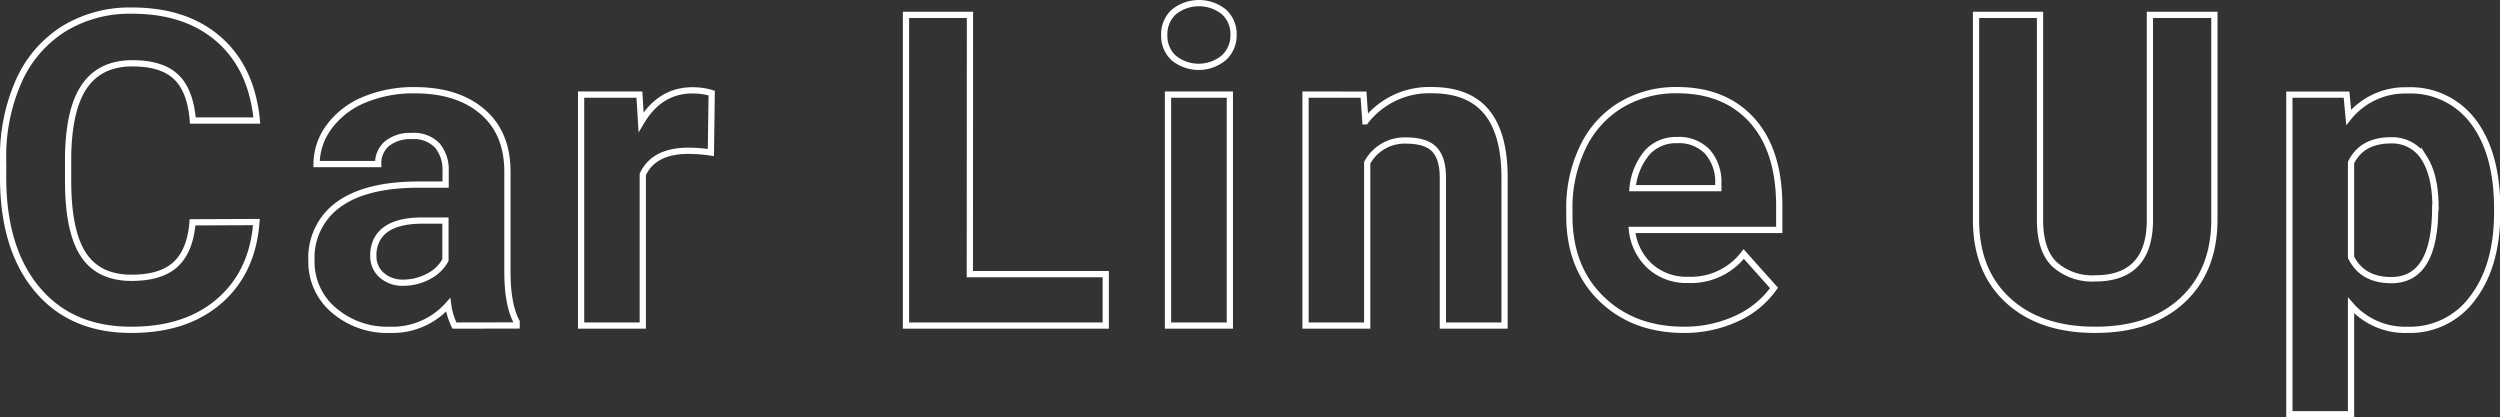
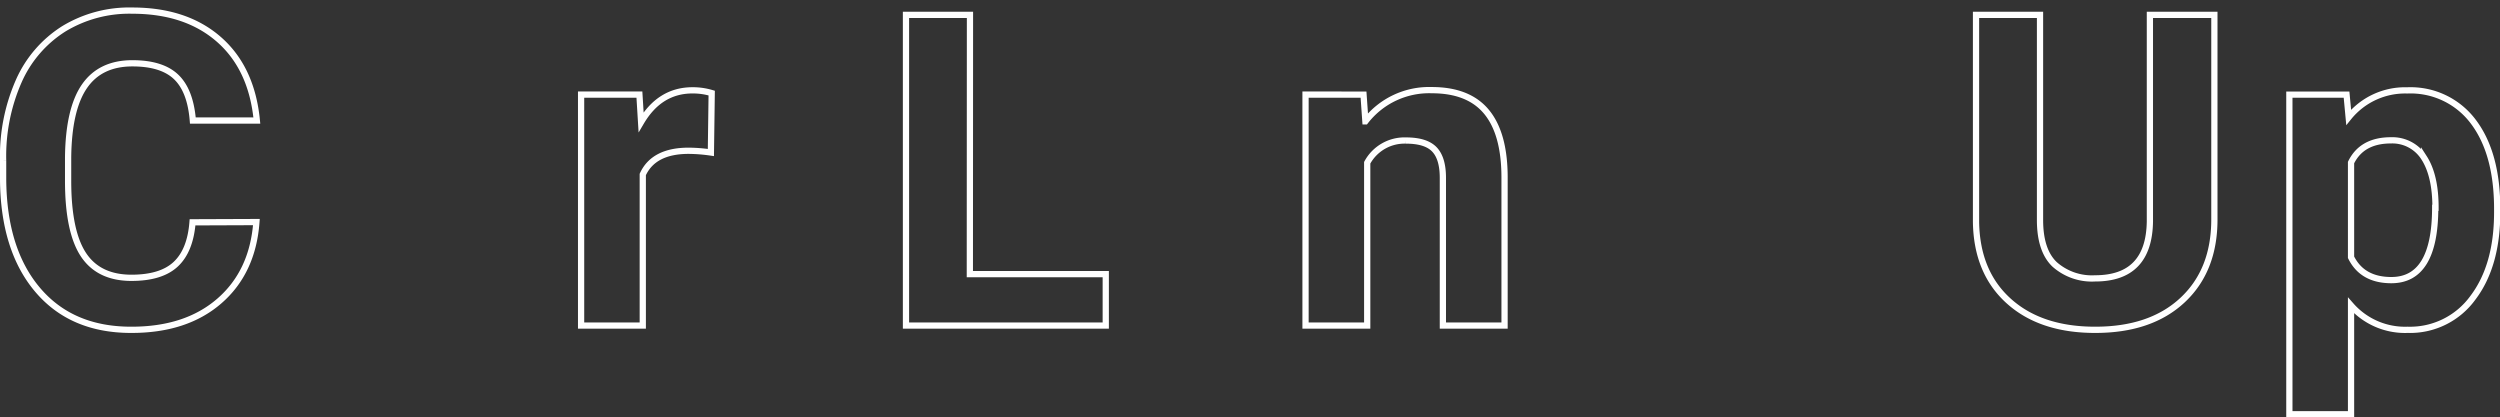
<svg xmlns="http://www.w3.org/2000/svg" width="400.45" height="66.86" viewBox="0 0 400.45 66.86">
  <rect x="0" y="0" width="400.45" height="66.86" fill="#333333" stroke="none" />
  <defs>
    <style>.cls-1{fill:none;stroke:#fff;stroke-miterlimit:10;}</style>
  </defs>
  <g id="レイヤー_2" data-name="レイヤー 2">
    <g id="レイヤー_1-2" data-name="レイヤー 1">
      <path class="cls-1" d="M41.07,35.57q-.59,8-5.93,12.64T21,52.83q-9.57,0-15-6.44T.5,28.7v-3A29.79,29.79,0,0,1,3,13a18.92,18.92,0,0,1,7.23-8.39A20.22,20.22,0,0,1,21.18,1.7q8.61,0,13.88,4.61t6.08,13H30.89c-.26-3.21-1.15-5.54-2.69-7s-3.88-2.17-7-2.17q-5.13,0-7.67,3.68t-2.62,11.4v3.76q0,8.07,2.44,11.79c1.63,2.48,4.2,3.73,7.71,3.73q4.76,0,7.09-2.18t2.69-6.71Z" />
-       <path class="cls-1" d="M72.79,52.15a11,11,0,0,1-1-3.32,11.93,11.93,0,0,1-9.33,4,13.1,13.1,0,0,1-9-3.15,10.09,10.09,0,0,1-3.57-7.93,10.47,10.47,0,0,1,4.35-9c2.91-2.1,7.11-3.15,12.6-3.18h4.54V27.43a6.08,6.08,0,0,0-1.31-4.1,5.19,5.19,0,0,0-4.15-1.54A5.89,5.89,0,0,0,62,23a4.08,4.08,0,0,0-1.42,3.28H50.71a10,10,0,0,1,2-5.95A13.16,13.16,0,0,1,58.29,16a20.58,20.58,0,0,1,8.14-1.55q6.84,0,10.85,3.43t4,9.66v16q0,5.26,1.47,8v.59Zm-8.17-6.87a8.49,8.49,0,0,0,4-1,6.39,6.39,0,0,0,2.73-2.61V35.33H67.69q-7.41,0-7.89,5.13l0,.58a4,4,0,0,0,1.3,3A5,5,0,0,0,64.62,45.28Z" />
      <path class="cls-1" d="M113.87,24.43a25.77,25.77,0,0,0-3.56-.28q-5.61,0-7.35,3.8v24.2H93.08v-37h9.34l.27,4.41q3-5.09,8.24-5.09a10.55,10.55,0,0,1,3.07.44Z" />
      <path class="cls-1" d="M155.35,43.91h21.77v8.24h-32V2.38h10.25Z" />
-       <path class="cls-1" d="M186.49,5.59A4.84,4.84,0,0,1,188,1.94a6.4,6.4,0,0,1,8.09,0,4.82,4.82,0,0,1,1.5,3.65A4.84,4.84,0,0,1,196,9.28a6.32,6.32,0,0,1-8,0A4.81,4.81,0,0,1,186.49,5.59ZM197,52.15h-9.91v-37H197Z" />
      <path class="cls-1" d="M218.41,15.16l.3,4.28a12.91,12.91,0,0,1,10.63-5q5.88,0,8.75,3.45T241,28.25v23.9h-9.88V28.49c0-2.09-.45-3.61-1.36-4.56s-2.43-1.42-4.55-1.42A6.79,6.79,0,0,0,219,26.07V52.15h-9.88v-37Z" />
-       <path class="cls-1" d="M269.74,52.83q-8.13,0-13.25-5t-5.11-13.3v-.95a22.3,22.3,0,0,1,2.16-10,15.81,15.81,0,0,1,6.1-6.77,17.13,17.13,0,0,1,9-2.37q7.59,0,11.95,4.78T285,32.83v4H261.4a9.18,9.18,0,0,0,2.89,5.81,8.71,8.71,0,0,0,6.1,2.19,10.66,10.66,0,0,0,8.92-4.14l4.85,5.43a14.75,14.75,0,0,1-6,4.91A19.82,19.82,0,0,1,269.74,52.83Zm-1.13-30.39a6.2,6.2,0,0,0-4.77,2,10.31,10.31,0,0,0-2.34,5.7h13.74v-.79a7.31,7.31,0,0,0-1.78-5.09A6.33,6.33,0,0,0,268.61,22.44Z" />
      <path class="cls-1" d="M354.7,2.38V35.16q0,8.16-5.11,12.92t-14,4.75q-8.72,0-13.84-4.62t-5.23-12.68V2.38h10.25V35.23q0,4.89,2.34,7.12a9,9,0,0,0,6.48,2.24q8.64,0,8.78-9.09V2.38Z" />
      <path class="cls-1" d="M400,34c0,5.69-1.29,10.26-3.88,13.68a12.43,12.43,0,0,1-10.47,5.15,11.52,11.52,0,0,1-9.06-3.9V66.36h-9.88V15.16h9.16l.34,3.63a11.62,11.62,0,0,1,9.37-4.31,12.54,12.54,0,0,1,10.63,5.06Q400,24.6,400,33.48Zm-9.88-.72q0-5.16-1.83-8a6,6,0,0,0-5.31-2.8q-4.65,0-6.39,3.56V41.21q1.81,3.66,6.46,3.66Q390.06,44.87,390.07,33.28Z" />
    </g>
  </g>
</svg>